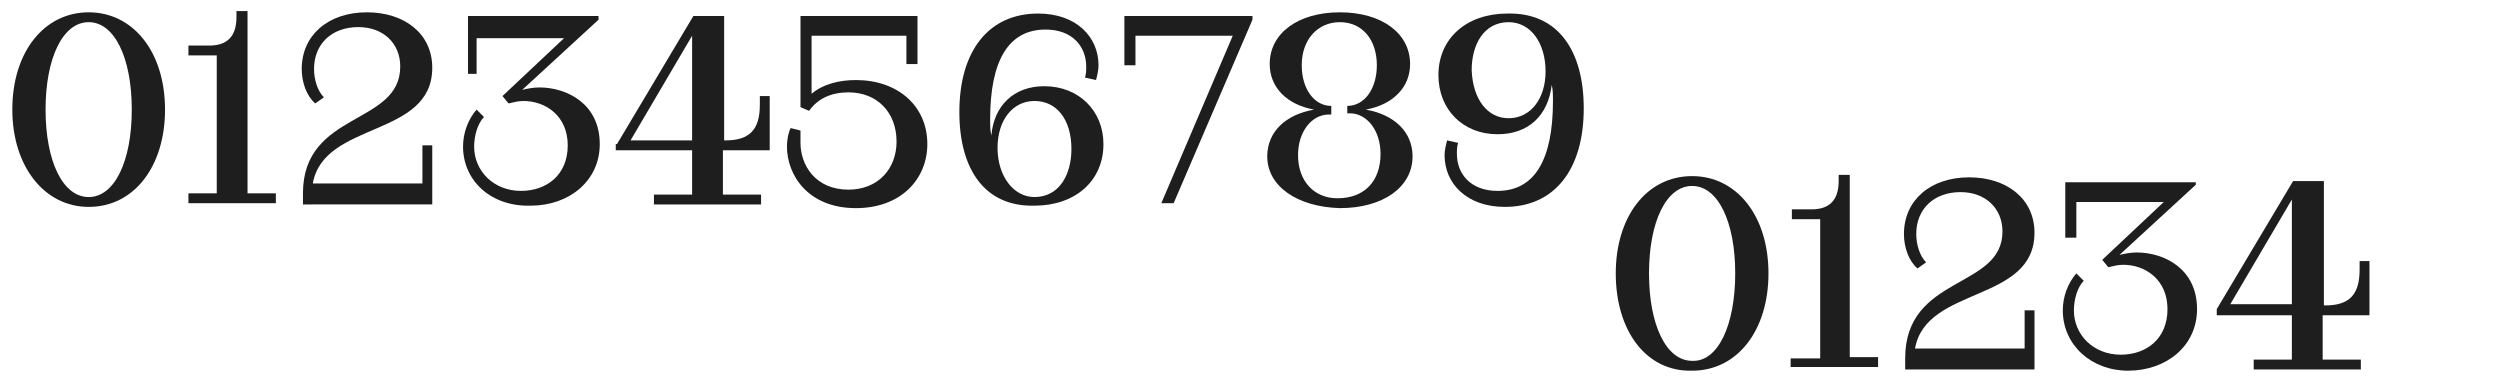
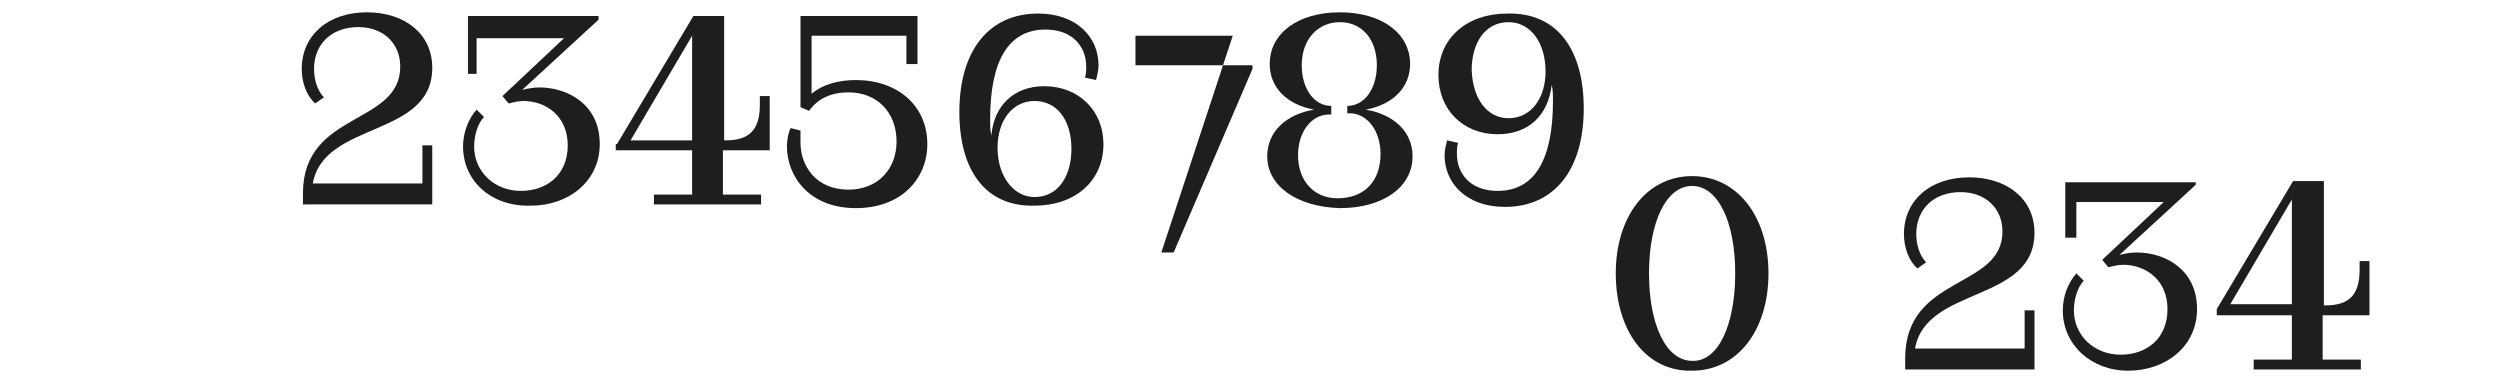
<svg xmlns="http://www.w3.org/2000/svg" version="1.1" id="Calque_1" x="0px" y="0px" viewBox="0 0 203 31" style="enable-background:new 0 0 203 31;" xml:space="preserve">
  <style type="text/css">
	.st0{fill:#1E1E1E;}
</style>
  <g>
-     <path class="st0" d="M1,8.9C1,4.2,3.6,1,7.2,1c3.6,0,6.2,3.2,6.2,7.9c0,4.6-2.5,7.9-6.2,7.9C3.6,16.8,1,13.5,1,8.9z M10.7,8.9   c0-4.2-1.4-7.1-3.5-7.1c-2.1,0-3.5,2.9-3.5,7.1c0,4.2,1.4,7.1,3.5,7.1C9.3,16,10.7,13.1,10.7,8.9z" />
-     <path class="st0" d="M15.3,15.7h2.3V4.5h-2.3V3.7H17c1.4,0,2.2-0.7,2.2-2.3V0.9h0.9v14.8h2.3v0.8h-7.1V15.7z" />
    <path class="st0" d="M32.5,5.4c0-1.9-1.4-3.2-3.4-3.2c-2.2,0-3.6,1.4-3.6,3.4c0,0.9,0.3,1.8,0.8,2.3l-0.7,0.5   c-0.7-0.6-1.1-1.7-1.1-2.8c0-2.7,2.1-4.6,5.3-4.6c3,0,5.3,1.7,5.3,4.5c0,5.7-8.8,4.3-9.7,9.4h8.9v-3.1h0.8v4.8H24.6v-0.9   C24.6,9,32.5,10.2,32.5,5.4z" />
    <path class="st0" d="M37.6,11.9c0-1.1,0.4-2.2,1.1-3l0.6,0.6c-0.5,0.5-0.8,1.5-0.8,2.4c0,2,1.6,3.6,3.8,3.6c2.1,0,3.8-1.3,3.8-3.7   c0-2.4-1.8-3.6-3.6-3.6c-0.4,0-0.8,0.1-1.2,0.2l-0.5-0.6l5-4.7h-7.1v2.9H38V1.3h10.6v0.3l-6.2,5.7c0.4-0.1,0.9-0.2,1.4-0.2   c2.2,0,4.9,1.3,4.9,4.6c0,3-2.5,5-5.6,5C39.9,16.8,37.6,14.7,37.6,11.9z" />
    <path class="st0" d="M50.1,11.7l6.2-10.4h2.5v10.1h0.1c1.9,0,2.8-0.8,2.8-2.9V7.8h0.8v4.4h-3.8v3.6h3.1v0.8h-8.7v-0.8h3.1v-3.6   h-6.2V11.7z M56.2,11.4V2.9l-5,8.5H56.2z" />
    <path class="st0" d="M65.8,7.7c1-0.9,2.4-1.2,3.7-1.2c3.4,0,5.8,2.1,5.8,5.2c0,2.8-2.1,5.2-5.8,5.2c-3.9,0-5.6-2.7-5.6-5   c0-0.5,0.1-1.1,0.3-1.5l0.8,0.2C65,10.8,65,11.2,65,11.6c0,1.8,1.2,3.8,3.9,3.8c2.4,0,3.9-1.7,3.9-3.9c0-2.4-1.6-4-3.9-4   c-1.4,0-2.5,0.5-3.2,1.5l-0.7-0.3V1.3h9.5v3.9h-0.9V2.9h-7.7V7.7z" />
    <path class="st0" d="M77.9,9.1c0-5,2.4-8,6.4-8c3.1,0,4.9,1.9,4.9,4.2c0,0.4-0.1,0.8-0.2,1.2l-0.9-0.2c0.1-0.3,0.1-0.6,0.1-0.9   c0-1.6-1.1-3-3.3-3c-3,0-4.5,2.5-4.5,7.3c0,0.5,0,0.9,0.1,1.3C80.7,8.6,82.3,7,84.8,7c2.8,0,4.8,2,4.8,4.7c0,3-2.3,5-5.6,5   C80,16.8,77.9,13.8,77.9,9.1z M84,16c2,0,3-1.8,3-3.9c0-2.4-1.2-3.9-3-3.9c-1.8,0-3,1.6-3,3.8C81,14.3,82.3,16,84,16z" />
-     <path class="st0" d="M100.1,2.9h-7.9v2.4h-0.9V1.3h10.4v0.3l-6.4,14.9h-1L100.1,2.9z" />
+     <path class="st0" d="M100.1,2.9h-7.9v2.4h-0.9h10.4v0.3l-6.4,14.9h-1L100.1,2.9z" />
    <path class="st0" d="M102.9,12.7c0-2,1.5-3.4,3.8-3.8c-2.2-0.4-3.6-1.8-3.6-3.7c0-2.5,2.3-4.2,5.7-4.2c3.4,0,5.7,1.7,5.7,4.2   c0,1.9-1.4,3.3-3.6,3.7c2.3,0.4,3.8,1.8,3.8,3.8c0,2.5-2.4,4.2-5.9,4.2C105.3,16.8,102.9,15.1,102.9,12.7z M112.1,12.5   c0-1.9-1.1-3.3-2.5-3.3h-0.2V8.6c1.4,0,2.4-1.4,2.4-3.3c0-2.1-1.2-3.5-3-3.5c-1.8,0-3.1,1.4-3.1,3.5c0,1.9,1,3.3,2.4,3.3h0v0.7   h-0.2c-1.4,0-2.5,1.4-2.5,3.3c0,2.1,1.3,3.5,3.2,3.5C110.8,16.1,112.1,14.7,112.1,12.5z" />
    <path class="st0" d="M128.6,8.8c0,5-2.4,8-6.4,8c-3.1,0-4.9-1.9-4.9-4.2c0-0.4,0.1-0.8,0.2-1.2l0.9,0.2c-0.1,0.3-0.1,0.6-0.1,0.9   c0,1.6,1.1,3,3.3,3c3,0,4.5-2.5,4.5-7.3c0-0.5,0-0.9-0.1-1.3c-0.3,2.5-1.9,4-4.4,4c-2.8,0-4.8-2-4.8-4.8c0-3,2.3-5,5.6-5   C126.5,1,128.6,4.1,128.6,8.8z M122.5,9.6c1.8,0,3-1.6,3-3.8c0-2.3-1.2-4-3-4c-2,0-3,1.8-3,3.9C119.6,8.1,120.8,9.6,122.5,9.6z" />
    <path class="st0" d="M131.2,22.2c0-4.6,2.5-7.9,6.2-7.9c3.6,0,6.2,3.2,6.2,7.9c0,4.6-2.5,7.9-6.2,7.9   C133.7,30.2,131.2,26.9,131.2,22.2z M140.9,22.2c0-4.2-1.4-7.1-3.5-7.1c-2.1,0-3.5,2.9-3.5,7.1c0,4.2,1.4,7.1,3.5,7.1   C139.5,29.4,140.9,26.4,140.9,22.2z" />
-     <path class="st0" d="M145.5,29.1h2.3V17.8h-2.3V17h1.6c1.4,0,2.2-0.7,2.2-2.3v-0.5h0.9v14.8h2.3v0.8h-7.1V29.1z" />
    <path class="st0" d="M162.6,18.8c0-1.9-1.4-3.2-3.4-3.2c-2.2,0-3.6,1.4-3.6,3.4c0,0.9,0.3,1.8,0.8,2.3l-0.7,0.5   c-0.7-0.6-1.1-1.7-1.1-2.8c0-2.7,2.1-4.6,5.3-4.6c3,0,5.3,1.7,5.3,4.5c0,5.7-8.8,4.3-9.7,9.4h8.9v-3.1h0.8v4.8h-10.5v-0.9   C154.7,22.3,162.6,23.5,162.6,18.8z" />
    <path class="st0" d="M167.5,25.2c0-1.1,0.4-2.2,1.1-3l0.6,0.6c-0.5,0.5-0.8,1.5-0.8,2.4c0,2,1.6,3.6,3.8,3.6c2.1,0,3.8-1.3,3.8-3.7   c0-2.4-1.8-3.6-3.6-3.6c-0.4,0-0.8,0.1-1.2,0.2l-0.5-0.6l5-4.7h-7.1v2.9h-0.9v-4.5h10.6V15l-6.2,5.7c0.4-0.1,0.9-0.2,1.4-0.2   c2.2,0,4.9,1.3,4.9,4.6c0,3-2.5,5-5.6,5C169.8,30.1,167.5,28,167.5,25.2z" />
    <path class="st0" d="M180,25.1l6.2-10.4h2.5v10.1h0.1c1.9,0,2.8-0.8,2.8-2.9v-0.7h0.8v4.4h-3.8v3.6h3.1v0.8H183v-0.8h3.1v-3.6H180   V25.1z M186.1,24.7v-8.5l-5,8.5H186.1z" />
  </g>
</svg>